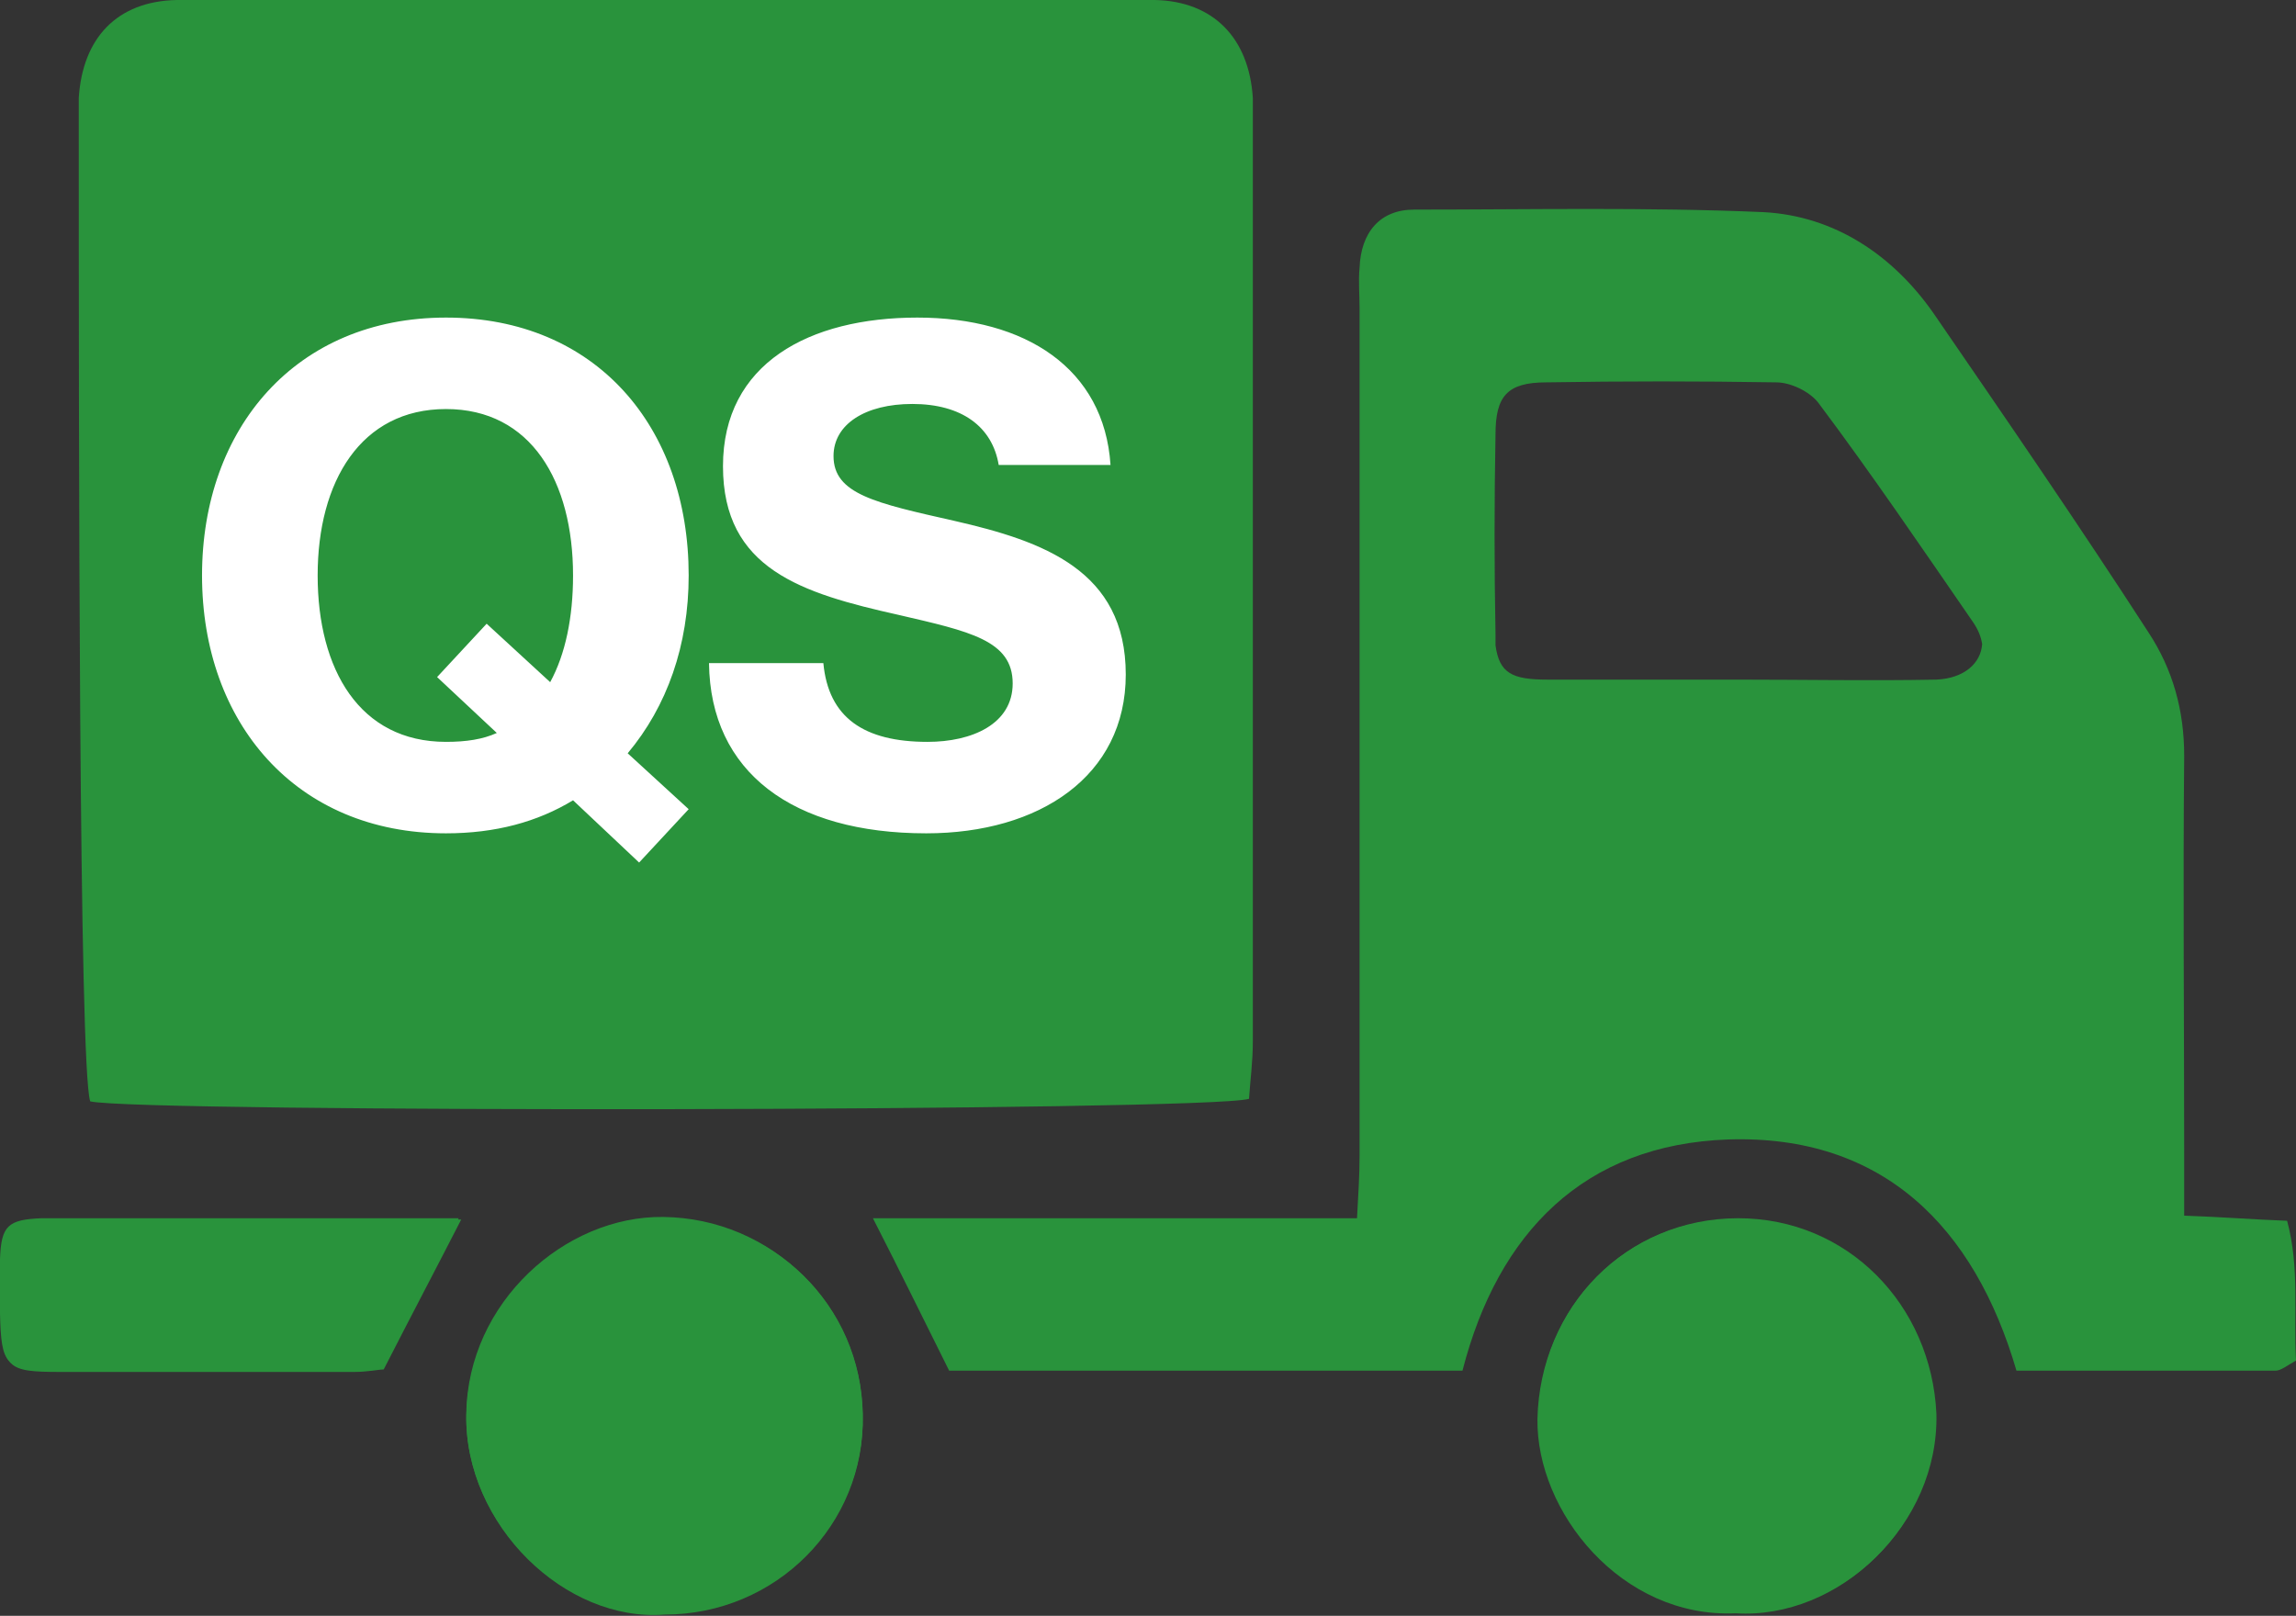
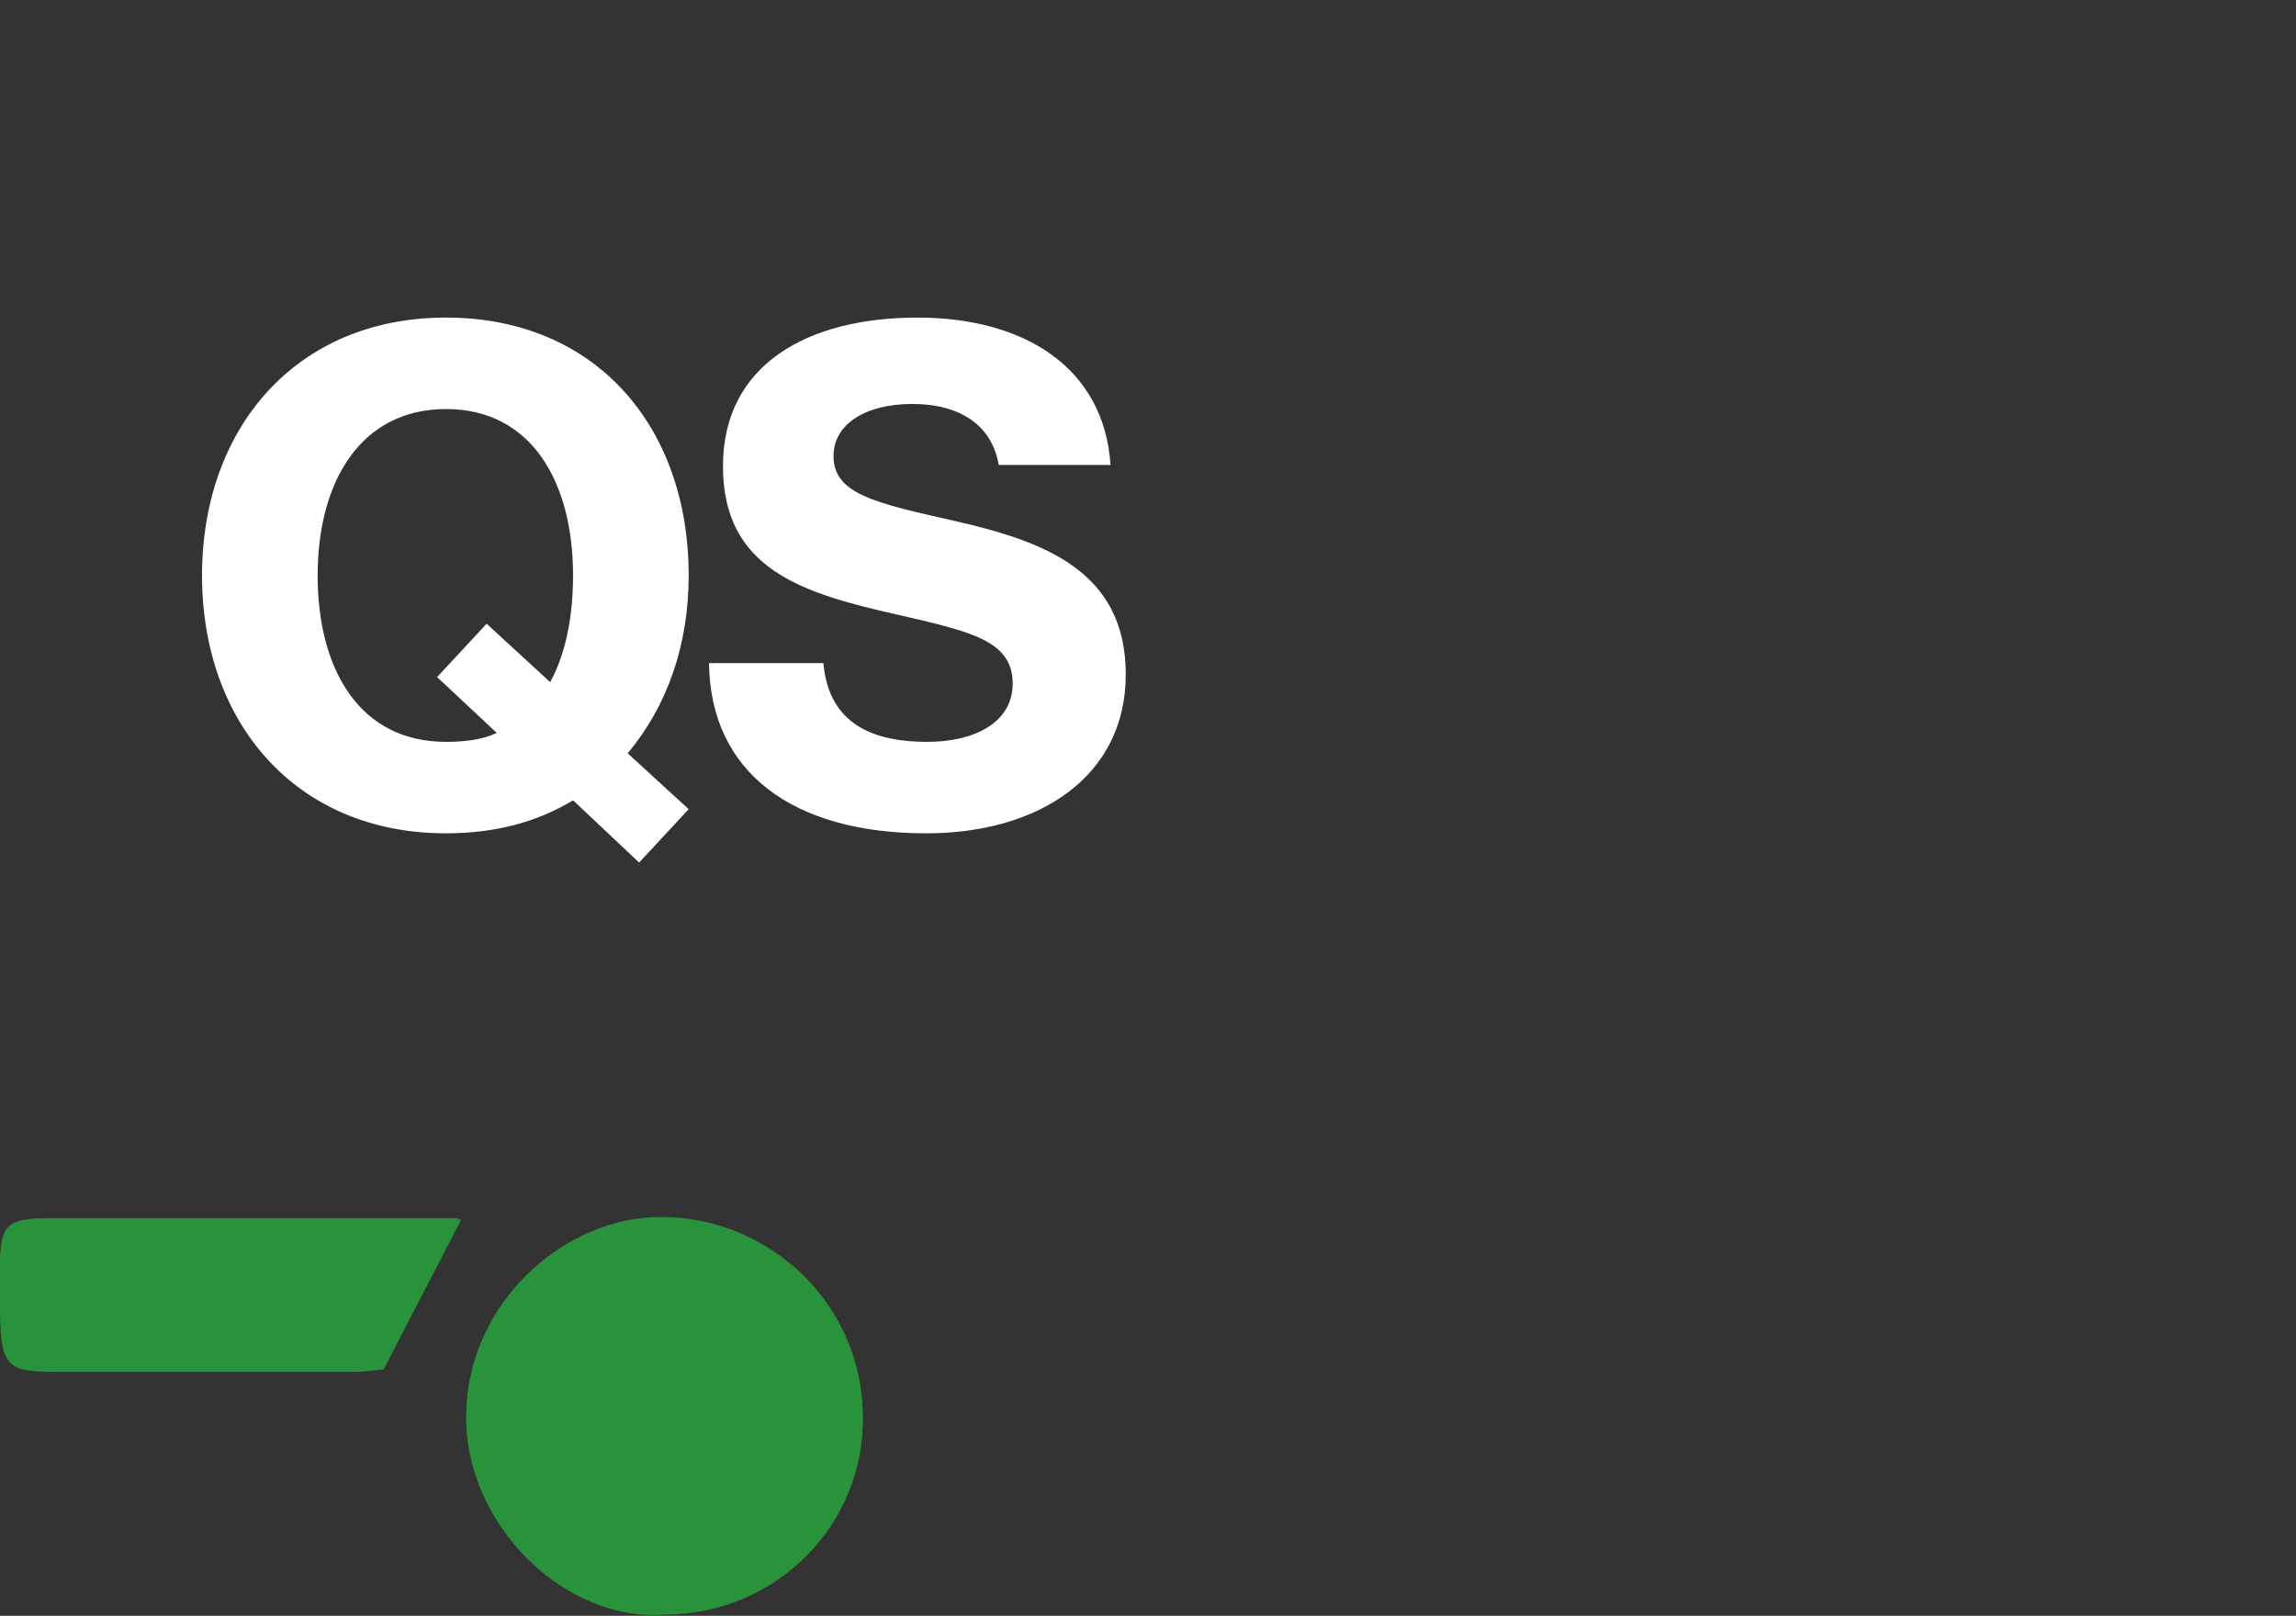
<svg xmlns="http://www.w3.org/2000/svg" version="1.1" id="Layer_1" x="0px" y="0px" viewBox="0 0 180.7 127.2" style="enable-background:new 0 0 180.7 127.2;" xml:space="preserve">
  <rect x="0" y="0" width="180.7" height="127.2" fill="#333333" stroke="none" />
  <style type="text/css">
	.st0{fill:#29933C;}
	.st1{fill:#FFFFFF;}
</style>
  <g id="Layer_7">
    <g>
      <g>
        <g>
-           <path class="st0" d="M136.6,127c-9,0.4-15.7-8-15.6-15.3c0.2-8.8,7-15.8,15.7-15.7c8.6,0,15.2,6.9,15.5,15.5      C152.5,120.1,144.7,127.5,136.6,127z M136.7,120.2c4.6,0,8.8-4.4,8.7-8.9s-4.2-8.4-8.7-8.4c-4.6,0-8.6,4-8.6,8.5      C128,116,132.1,120.2,136.7,120.2z" />
          <path class="st0" d="M52.3,127c-7.7,0.7-15.8-7-15.6-15.7c0.1-8.8,7.8-15.6,15.5-15.5c8.5,0.1,15.5,6.9,15.7,15.5      C68.1,119.9,61.1,127,52.3,127z M60.7,111.6c0-4.8-3.4-8.6-8.2-8.7c-4.6-0.1-8.6,3.7-8.7,8.4c-0.1,4.8,3.9,8.9,8.6,8.9      S60.7,116.4,60.7,111.6z" />
          <path class="st0" d="M36.1,95.9c-2,4-3.9,7.6-6.1,11.8c-0.3,0-1.3,0.2-2.3,0.2c-7.7,0-15.5,0-23.2,0c-4.1,0-4.4-0.4-4.5-4.5      c0-1.5-0.1-2.9,0-4.3c0.1-2.6,0.6-3.1,3.3-3.2C14.3,95.9,25.2,95.9,36.1,95.9z" />
        </g>
      </g>
    </g>
-     <path class="st0" d="M6.2,33.9c0-24.1,0-0.2,0-24.2c0-0.6,0-1.4,0-2C6.5,3,9.2,0.1,13.9,0c9.7-0.1,67.3-0.1,77,0   c4.6,0.1,7.4,3,7.7,7.7c0,0.6,0,1.4,0,2c0,24.1,0,48.1,0,72.3c0,1.6-0.2,3-0.3,4.5c-3.3,1-87.4,1.1-91.2,0.2   C6.2,84,6.2,33.9,6.2,9.7" />
    <g>
      <path class="st1" d="M72.9,65.6c8.9,0,15.7-4.5,15.7-12.5c0-8.2-6.5-10.5-13.5-12.1c-6.2-1.4-9.5-2.1-9.5-5.1    c0-2.5,2.5-4.1,6.2-4.1c3.9,0,6.3,1.8,6.8,4.8h8.8C86.9,29,80.7,25,72.2,25s-15.3,3.6-15.3,11.7s6.2,10,13.8,11.7    c5.6,1.3,9,2,9,5.4c0,3.2-3.2,4.6-6.7,4.6c-5,0-7.8-1.9-8.2-6.2h-9C55.9,60.8,62.4,65.6,72.9,65.6 M35.1,58.4    c-6.8,0-10.1-5.7-10.1-13.1s3.4-13.1,10.1-13.1s10,5.7,10,13.1c0,3.3-0.6,6.2-1.8,8.4l-5-4.6l-3.9,4.2l4.7,4.4    C38,58.2,36.7,58.4,35.1,58.4 M50.3,67.9l3.9-4.2l-4.8-4.4c3.1-3.7,4.8-8.5,4.8-14c0-11.7-7.3-20.3-19.1-20.3s-19.2,8.7-19.2,20.3    s7.4,20.3,19.2,20.3c3.9,0,7.2-0.9,10-2.6L50.3,67.9z" />
    </g>
    <g>
-       <path class="st0" d="M136.8,95.9c-8.8,0-15.6,7-15.7,15.7c-0.1,7.3,6.5,15.8,15.6,15.3c8.1,0.5,15.9-6.9,15.7-15.6    C152,102.7,145.4,95.9,136.8,95.9z" />
      <path class="st0" d="M3.5,96c-2.7,0-3.1,0.5-3.3,3.2c-0.1,1.5,0,2.9,0,4.3c0,4.2,0.3,4.5,4.5,4.5c7.7,0,15.5,0,23.2,0    c1,0,2-0.2,2.3-0.2c2.2-4.3,4.1-7.9,6.1-11.8C25.2,95.9,14.3,95.9,3.5,96z" />
      <path class="st0" d="M52.2,95.9c-7.7-0.1-15.3,6.7-15.5,15.5c-0.1,8.7,7.8,16.3,15.6,15.7c8.8,0,15.8-7.1,15.6-15.7    C67.8,102.7,60.8,96,52.2,95.9z" />
-       <path class="st0" d="M180,96.1c-2.7-0.1-5.1-0.3-8.1-0.4c0-2,0-3.4,0-4.8c0-10.4-0.1-21,0-31.4c0-3.6-0.9-6.8-2.8-9.7    c-5.5-8.5-11.2-16.8-16.9-25.1c-3.2-4.6-7.8-7.7-13.4-8c-9.2-0.4-18.4-0.2-27.5-0.2c-2.7,0-4.2,1.8-4.3,4.6c-0.1,1,0,2.1,0,3.1    c0,22.2,0,44.5,0,66.8c0,1.6-0.1,3-0.2,4.9c-13.1,0-25.7,0-38.1,0c2.1,4.1,4,8,6,12c13.5,0,26.8,0,40.4,0    c2.8-10.9,9.6-17.8,20.9-18.2c12.2-0.4,19.4,6.9,22.7,18.2c7,0,13.7,0,20.4,0c0.4,0,0.9-0.4,1.6-0.8    C180.5,103.5,181,99.8,180,96.1z M152.4,53.5c-5.2,0.1-10.4,0-15.7,0l0,0c-5,0-9.9,0-14.9,0c-2.8,0-3.8-0.5-4.1-2.7    c0-0.3,0-0.6,0-0.9c-0.1-5.2-0.1-10.4,0-15.7c0-3,0.9-4.1,4-4.1c6.1-0.1,12-0.1,18.1,0c1.1,0,2.6,0.7,3.3,1.6    c4.2,5.6,8.2,11.5,12.2,17.3c0.4,0.6,0.6,1.1,0.7,1.7C155.9,52.2,154.6,53.4,152.4,53.5z" />
    </g>
  </g>
</svg>